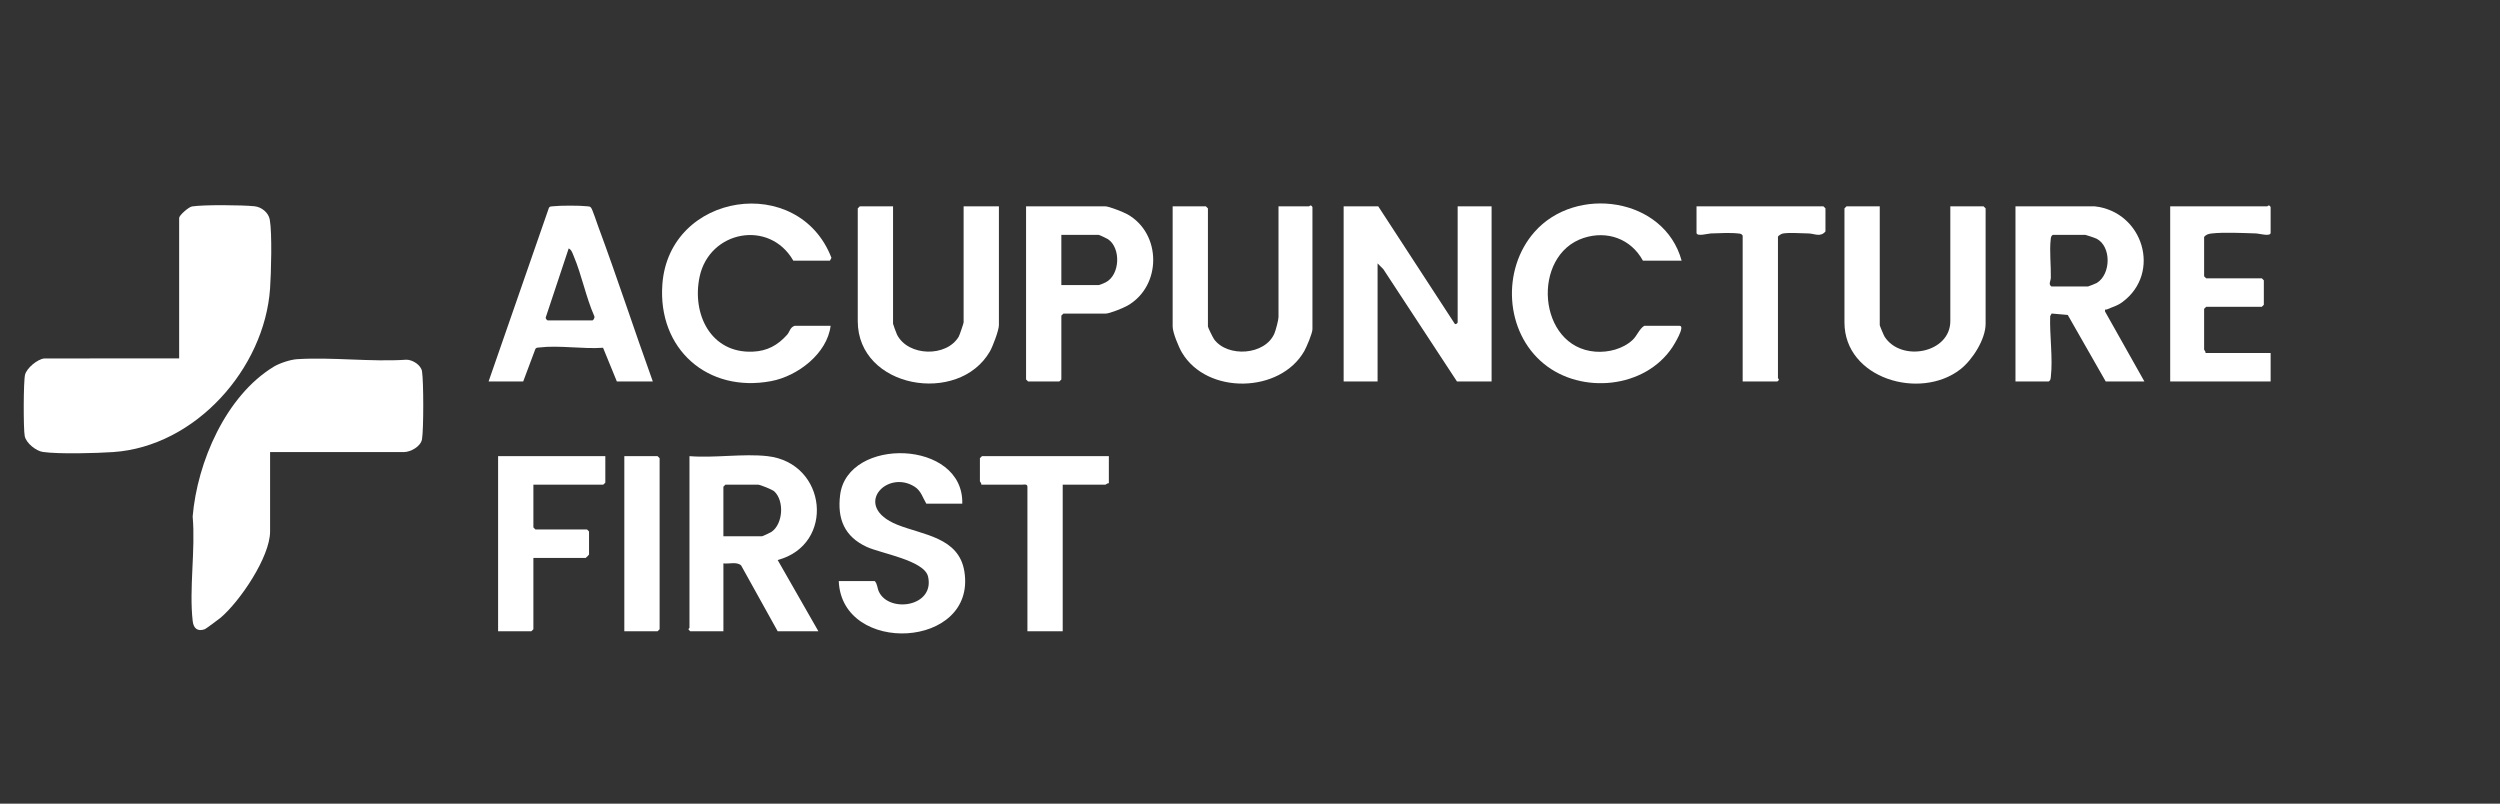
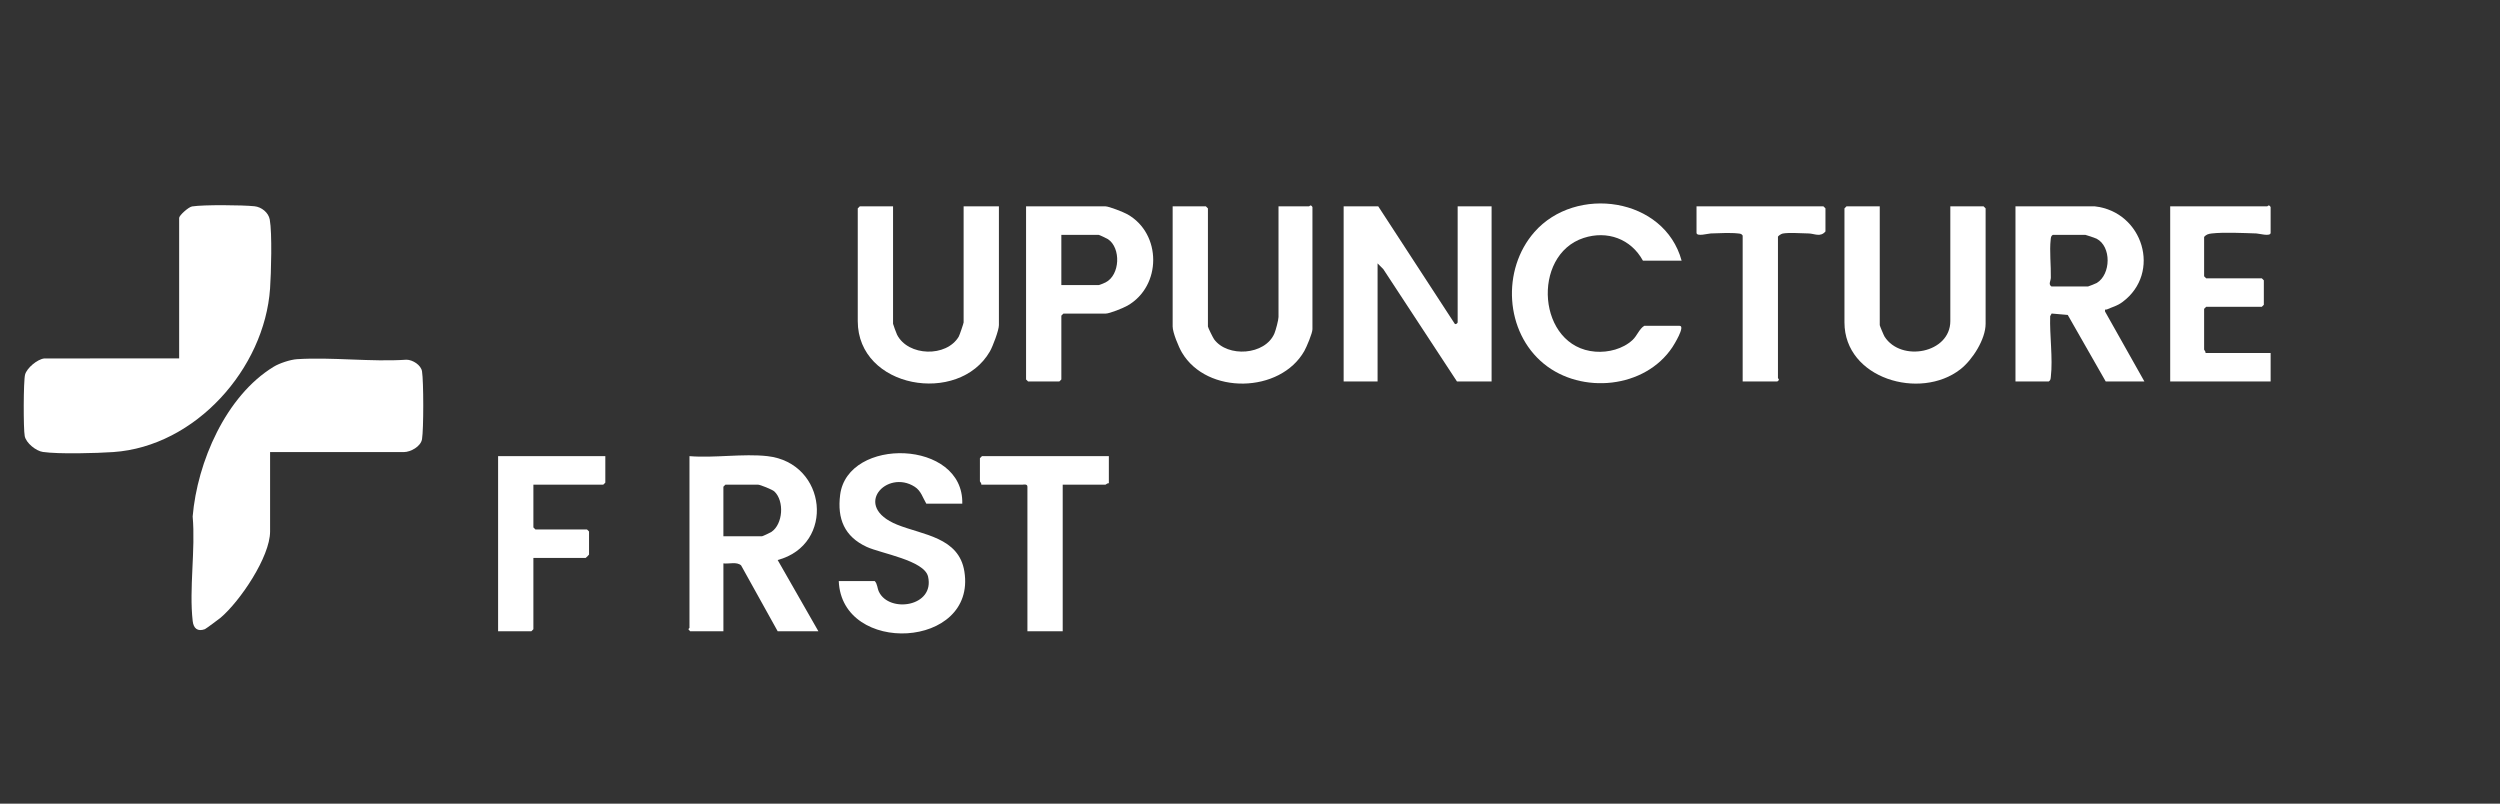
<svg xmlns="http://www.w3.org/2000/svg" id="Layer_1" viewBox="0 0 3683 1184">
  <rect x="0" y="0" width="3683" height="1184" fill="#333333" stroke="none" />
  <defs>
    <style>      .st0 {        fill: #fff;      }    </style>
  </defs>
  <path class="st0" d="M263.93,528v-207c0-3.51,13.62-16.02,19.11-16.89,16.71-2.64,74.27-2.13,91.99-.24,10.14,1.08,20.51,9.19,22.39,19.6,3.68,20.27,2.01,79.06.45,101.51-8.18,118.11-109.99,232.73-230.94,241-24.97,1.71-80.32,3.2-103.77-.16-9.99-1.43-24.62-12.98-26.72-23.28s-1.96-81.25.48-90.6c2.56-9.82,18.21-22.78,28.3-23.87l198.7-.07Z" />
  <path class="st0" d="M397.89,666v117c0,37.42-44.54,103.05-72.93,127.05-2.4,2.03-21.79,16.36-23.13,16.85-10.73,3.95-16.72-1.14-17.95-11.86-5.48-47.65,4.27-105.4-.06-154.15,6.81-80.22,48.87-177.65,119.36-220.61,8.46-5.16,24.57-10.52,34.41-11.14,51.68-3.28,108.97,4.31,161.36.77,9.14.19,21.31,7.83,22.78,17.22,2.39,15.28,2.42,84.56,0,99.77-1.74,10.95-16.83,19.11-26.88,19.11h-196.95Z" />
  <path class="st0" d="M2147.42,304h49.99v258h-50.99l-108.51-165.46-8.46-8.54v174h-49.99v-258h50.99l112.02,171.95c1.45,3.54,4.95-.04,4.95-.95v-171Z" />
  <path class="st0" d="M3086.16,304c71.01,8.01,98.43,97.93,40.81,140.82-8.12,6.04-14.38,7.14-22.97,11-2.04.92-3.38-1.35-2.85,3.13l57.99,103.05h-56.98l-55.96-98.03-23.72-2.08-2.16,3.86c-.95,27.78,4.14,62.23.96,89.34-.34,2.91-.25,5.14-3.1,6.9h-48.99v-258h116.97ZM3024.18,346c-2.85,1.76-2.76,3.99-3.1,6.9-1.94,16.54.58,38.73.2,56.19-.11,5.08-4.04,9.69.9,12.91h53.99c.69,0,11.56-4.36,12.85-5.15,20.84-12.67,21.82-53.73-.44-65.26-1.81-.94-15.49-5.59-16.4-5.59h-47.99Z" />
  <path class="st0" d="M1130.69,672c87.78,9.89,100.11,130.29,14.97,153.03l60.01,104.97h-59.98l-53.91-97.07c-6.51-5.74-17.75-1.9-26.06-2.93v100h-48.99l-2.57-3c-.06-.81,1.57-1.5,1.57-2v-253c36.47,3,79.26-4.02,114.97,0ZM1065.71,790h56.98c.84,0,12.01-5.2,13.67-6.32,17.23-11.57,19.4-45.65,4.37-59.72-2.89-2.7-20.87-9.95-24.04-9.95h-47.99l-3,3v73Z" />
-   <path class="st0" d="M961.74,562h-52.99l-20.32-49.68c-29.23,2.16-65.39-3.97-93.77-.43-2.2.27-4.45-.15-5.9,2.1l-17.99,48.01h-50.99l88.95-256.03c1.47-2.2,3.72-1.81,5.92-2.08,10.13-1.25,40.1-1.26,50.21,0,2.45.31,4.03-.14,5.9,2.1,2.04,2.46,8.59,22.4,10.49,27.51,28.06,75.66,53.13,152.59,80.48,228.5ZM806.78,472h65.98c1.37,0,4.08-4.38,2.66-6.52-12.26-27.85-18.41-60.31-30.13-88-1.68-3.96-3.18-9.61-7.5-11.48l-33.72,101.41c-.73,1.63,1.69,4.3,2.7,4.59Z" />
  <path class="st0" d="M1315.64,304v173c0,.86,4.95,14.24,5.9,16.1,16.28,31.99,72.8,33.49,90.92,2.75,1.14-1.94,7.15-19.62,7.15-20.85v-171h51.99v175c0,7.51-9.09,31.45-13.28,38.72-45.95,79.74-194.67,54.53-194.67-44.72v-166l3-3h48.99Z" />
  <path class="st0" d="M2769.25,304v175c0,.92,5.88,15.01,7.09,16.91,24.28,37.99,96.88,24.46,96.88-22.91v-169h48.99l3,3v170c0,22.8-19.42,53.18-37.04,66.95-59.29,46.35-170.91,13.75-170.91-68.95v-168l3-3h48.99Z" />
  <path class="st0" d="M1727.53,304h48.99l3,3v174c0,1.52,7.48,16.61,9.13,18.87,19.75,26.98,75.24,23.64,88.89-8.82,1.97-4.68,5.96-19.72,5.96-24.04v-163h44.99c.7,0,2.22-3.55,5,1v180c0,5.82-8.61,26.16-11.94,32.05-35.42,62.55-143.41,64.82-180.34,2.28-4.84-8.19-13.66-29.4-13.66-38.34v-177Z" />
  <path class="st0" d="M2477.33,384h-56.98c-17.6-32.18-52.55-44.8-87.4-33.43-77.36,25.26-68.08,160.95,17.35,167.5,19.04,1.46,40.6-3.95,54.85-17.28,6.7-6.27,9.92-16.47,17.21-20.79h51.99c9.21,0-8.71,28.69-10.55,31.45-40.48,60.91-133.77,69.87-189.36,24.5-57.46-46.89-62.49-138.7-14.06-193.98,61.13-69.78,191.56-51.28,216.97,42.02Z" />
-   <path class="st0" d="M1223.67,480c-5.13,40.94-48.46,74.07-87.52,81.45-93.73,17.71-167.22-47.28-160.38-142.43,9.76-135.88,200.84-164.42,249.12-39.17l-2.21,4.14h-53.99c-34.95-61.02-123.7-44.41-138.07,23.89-11.5,54.64,16.27,112.67,78.19,110.2,21.43-.86,36.95-9.4,50.9-25.07,3.74-4.2,4.16-10.88,10.99-13.01h52.99Z" />
  <path class="st0" d="M1417.62,742h-52.99c-5.33-8.94-7.67-18.84-17.09-24.9-40.93-26.36-92.99,28.68-25.84,55.85,37.53,15.18,90.98,18.37,99.02,68.96,18.17,114.28-180.86,123.81-185.05,14.1h52.99c4.06,4.36,3.57,10.33,6.19,15.81,15.21,31.7,82.55,22.06,72.36-22.39-5.47-23.87-69.22-34.01-90.26-43.7-33.06-15.23-43.71-41.6-39.26-76.69,10.92-86,182.32-81.67,179.93,12.98Z" />
  <path class="st0" d="M1511.59,304h116.97c5.15,0,26.73,8.52,32.32,11.67,50.71,28.56,50.71,105.84,0,134.67-6.16,3.5-26.18,11.67-32.32,11.67h-61.98l-3,3v94l-3,3h-45.99l-3-3v-255ZM1563.58,420h54.99c1.02,0,8.34-3.04,10.08-3.92,21.51-10.8,23.03-50.74,3.59-63.76-1.67-1.12-12.83-6.32-13.68-6.32h-54.99v74Z" />
  <path class="st0" d="M3249.12,520h95.97v42h-147.96v-258h142.96c.7,0,2.22-3.55,5,1v38c0,5.95-17.29,1.03-20.91.92-18.73-.6-48.34-2.03-66.11.04-4.5.53-7.91,1.49-10.96,5.04v58l3,3h81.98l3,3v36l-3,3h-81.98l-3,3v60c0,.66,2.65,3.04,2,5Z" />
  <path class="st0" d="M891.76,672v39l-3,3h-102.97v63l3,3h75.98l3,3v34c0,.35-4.65,5-5,5h-76.98v105l-3,3h-48.99v-258h157.96Z" />
  <path class="st0" d="M1633.56,672v40c-1.96-.65-4.34,2-5,2h-62.98v216h-51.99v-213c0-4.46-5.86-3-7-3h-60.98c.65-1.96-2-4.34-2-5v-34l3-3h186.95Z" />
  <path class="st0" d="M2567.3,562v-215c-1.75-2.85-3.99-2.76-6.9-3.1-10.8-1.27-28.71-.34-40.17.02-3.76.12-20.91,5.03-20.91-.92v-39h186.95l3,3v34c-7.61,8.92-16.21,3.07-24.91,2.92-9.93-.18-29.42-1.51-38.02.14-2.19.42-7.05,3.45-7.05,4.95v208c0,.7,3.55,2.22-1,5h-50.99Z" />
-   <polygon class="st0" points="919.75 930 919.75 672 968.74 672 971.74 675 971.74 927 968.74 930 919.75 930" />
</svg>